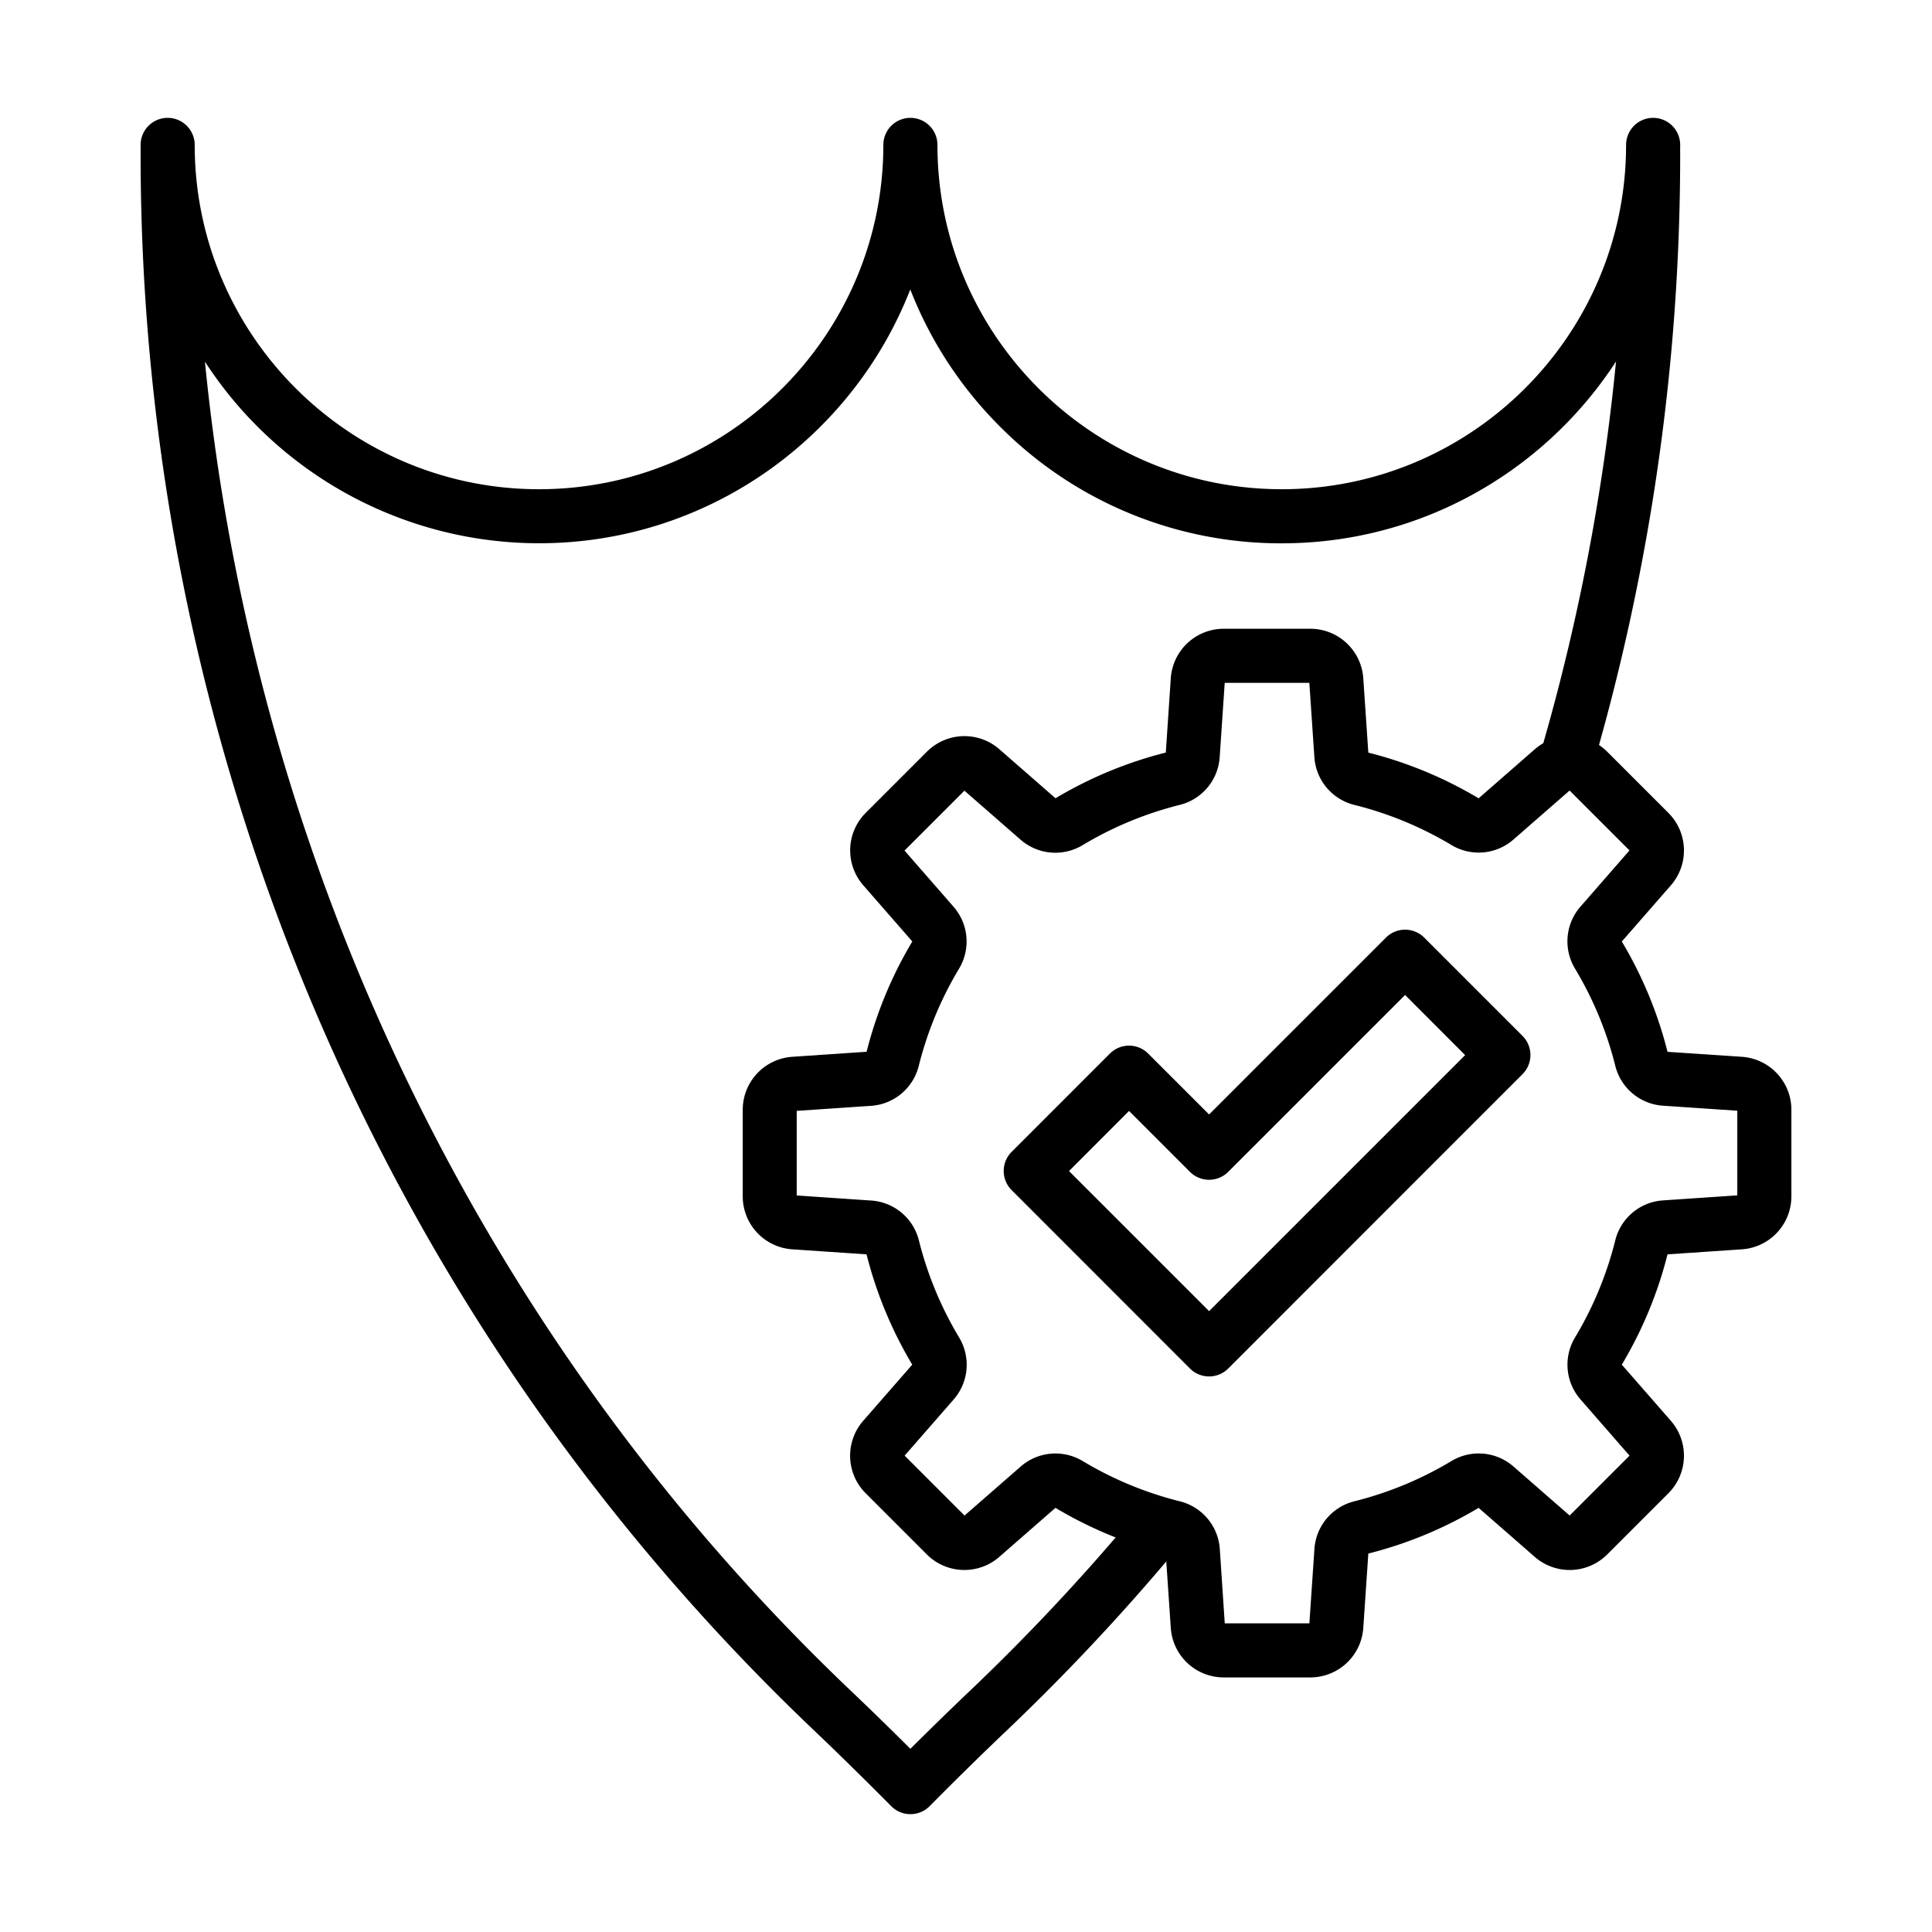
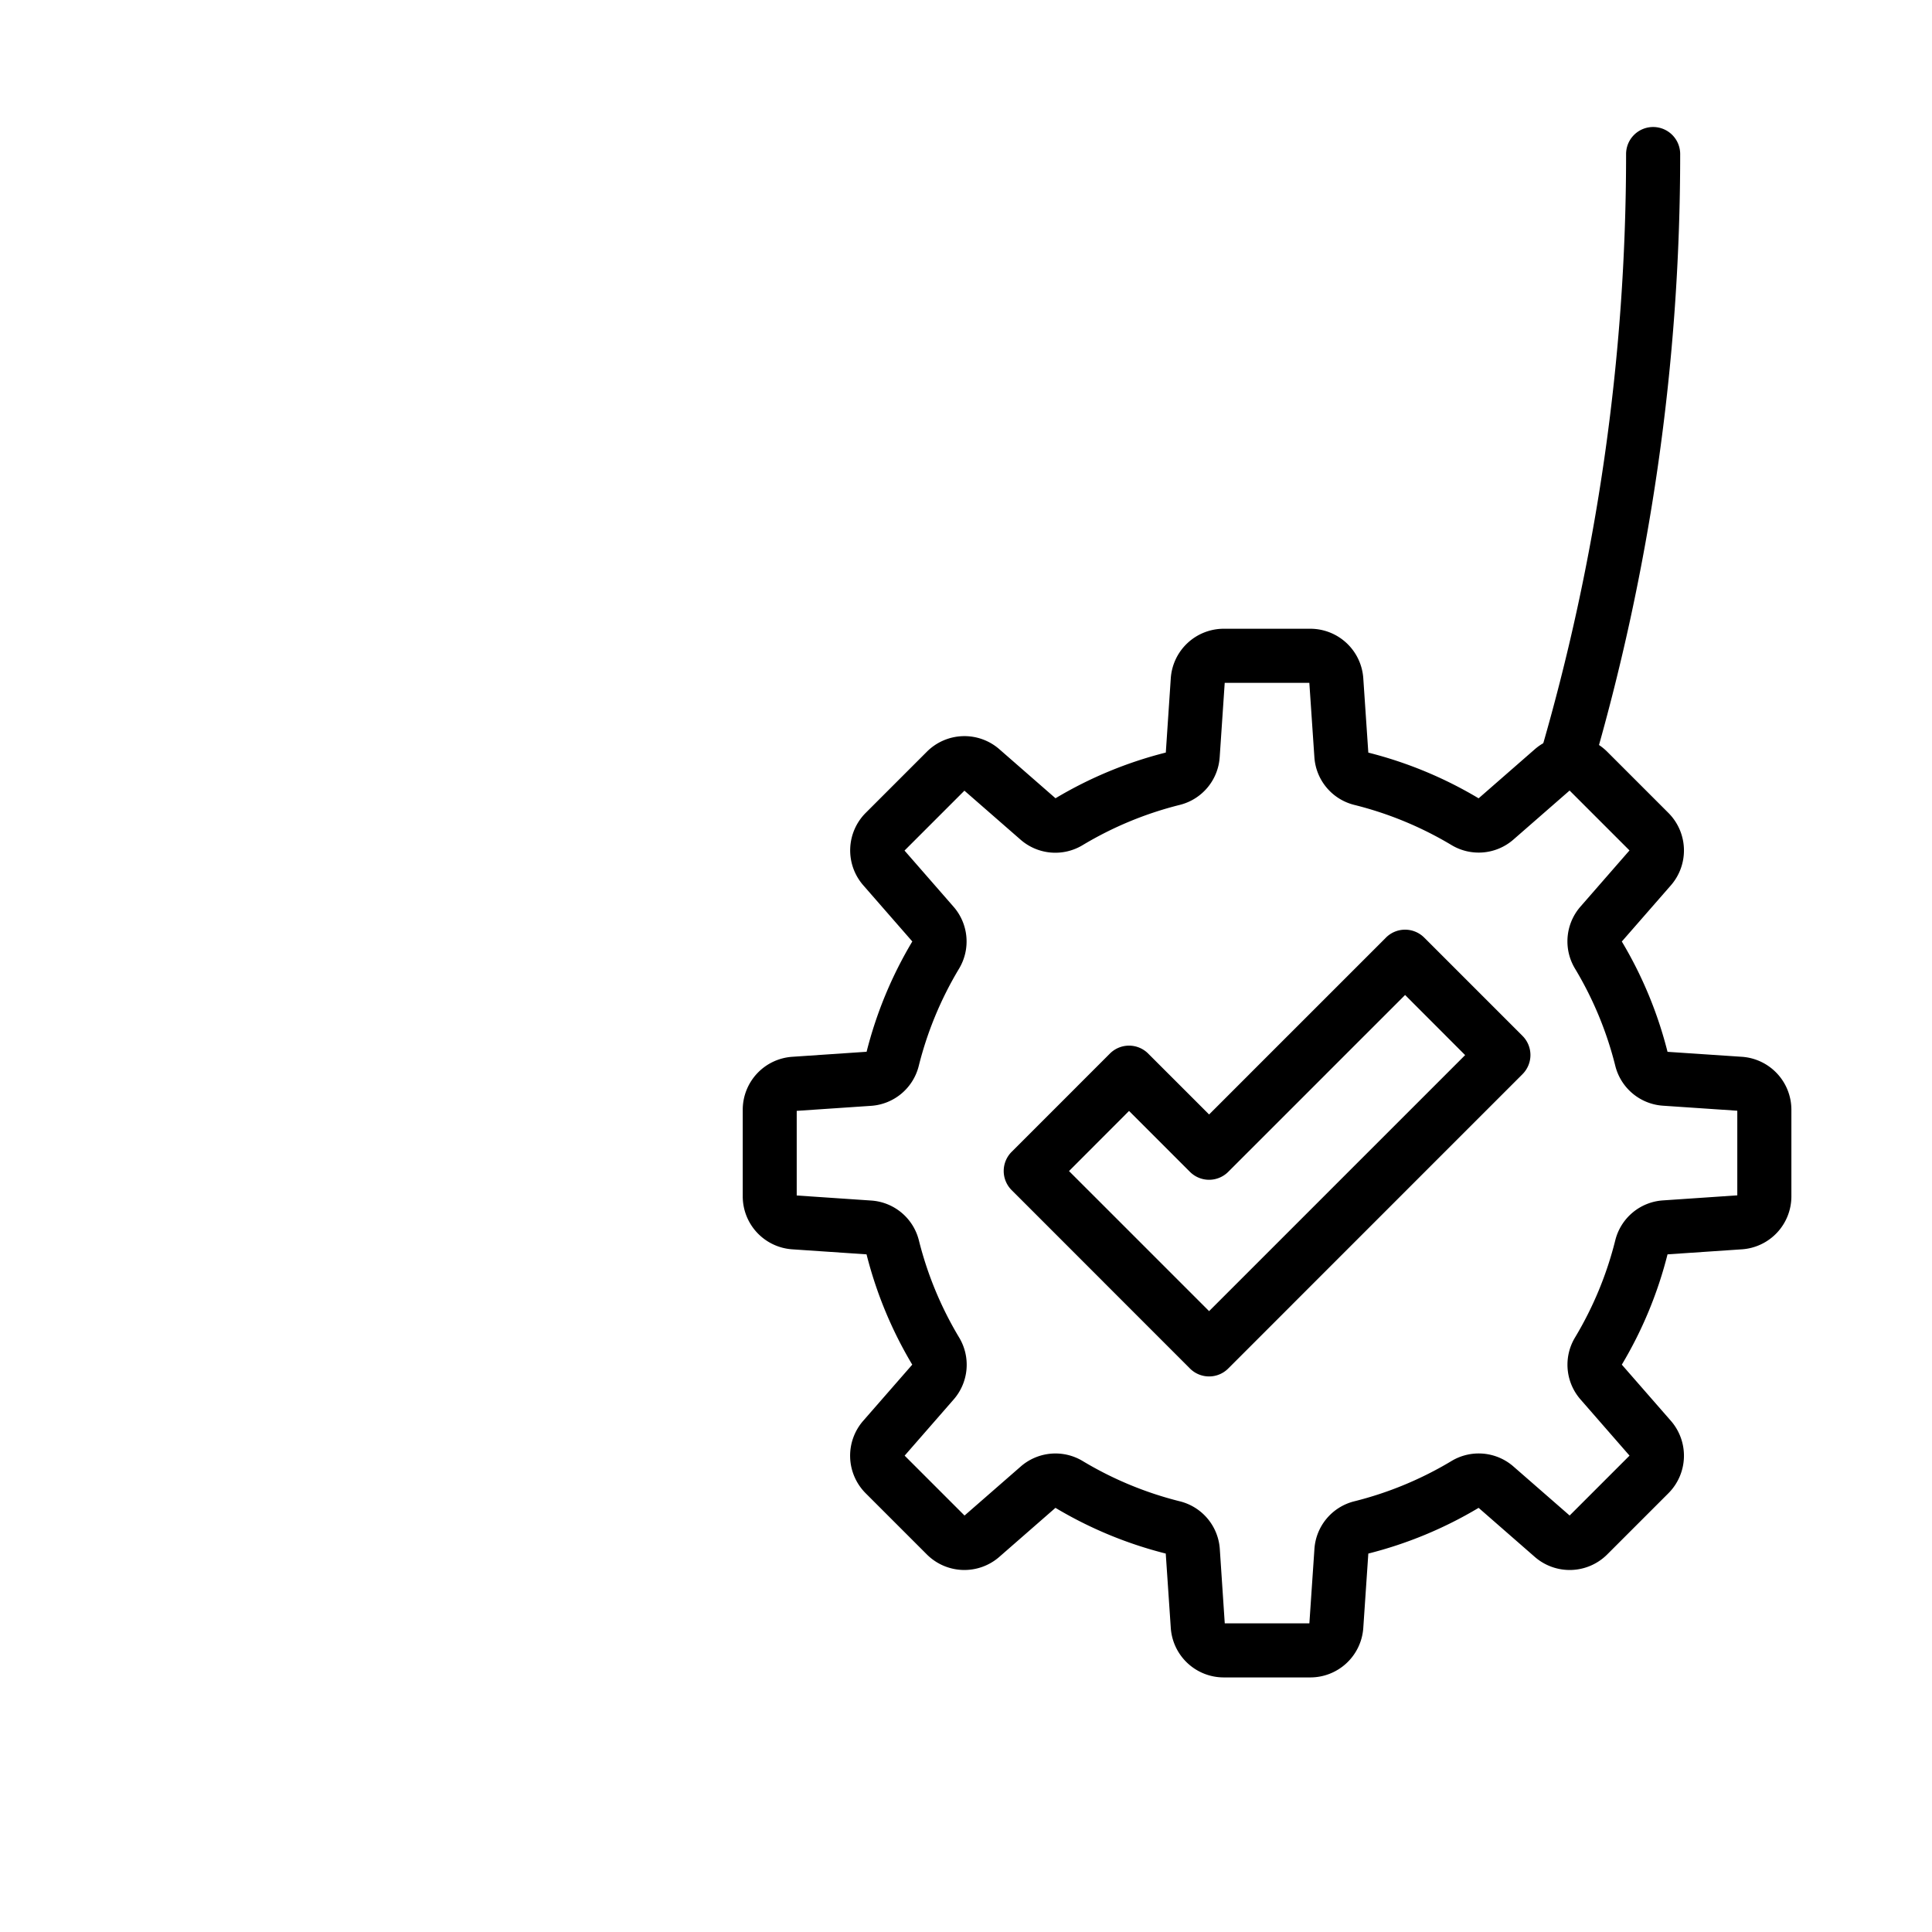
<svg xmlns="http://www.w3.org/2000/svg" viewBox="0 0 1000 1000" id="safety">
  <path d="M678.29 868.23h-44.92A27.48 27.48 0 0 1 606 842.68l-2.61-38.56a212.5 212.5 0 0 1-57.09-23.66l-29.12 25.43a27.48 27.48 0 0 1-37.4-1.27l-31.76-31.76a27.48 27.48 0 0 1-1.27-37.4l25.43-29.12a212.5 212.5 0 0 1-23.66-57.09L410 646.64a27.48 27.48 0 0 1-25.56-27.34v-44.92A27.49 27.49 0 0 1 410 547l38.55-2.61a212.6 212.6 0 0 1 23.66-57.09l-25.42-29.12a27.47 27.47 0 0 1 1.26-37.4l31.76-31.76a27.48 27.48 0 0 1 37.4-1.27l29.12 25.43a212.7 212.7 0 0 1 57.09-23.66L606 351a27.49 27.49 0 0 1 27.34-25.56h44.92A27.49 27.49 0 0 1 705.63 351l2.61 38.55a212.5 212.5 0 0 1 57.09 23.66l29.12-25.43a27.48 27.48 0 0 1 37.4 1.27l31.76 31.76a27.48 27.48 0 0 1 1.27 37.4l-25.43 29.12a212.6 212.6 0 0 1 23.66 57.09l38.56 2.58a27.48 27.48 0 0 1 25.55 27.34v44.96a27.47 27.47 0 0 1-25.55 27.34l-38.56 2.61a212.5 212.5 0 0 1-23.66 57.09l25.43 29.12a27.48 27.48 0 0 1-1.27 37.4l-31.76 31.76a27.47 27.47 0 0 1-37.4 1.27l-29.12-25.43a212.5 212.5 0 0 1-57.09 23.66l-2.61 38.56a27.48 27.48 0 0 1-27.34 25.55m-44.36-28h43.8l2.61-38.44A27.29 27.29 0 0 1 701 777.07a184.4 184.4 0 0 0 50.31-20.86 27.31 27.31 0 0 1 32.13 2.92l29 25.3 31-31-25.3-29a27.31 27.31 0 0 1-2.92-32.13 184.4 184.4 0 0 0 20.84-50.3 27.29 27.29 0 0 1 24.72-20.68l38.44-2.61v-43.8l-38.44-2.6a27.32 27.32 0 0 1-24.72-20.68 184.2 184.2 0 0 0-20.86-50.31 27.33 27.33 0 0 1 2.92-32.14l25.3-29-31-31-29 25.31a27.33 27.33 0 0 1-32.13 2.91A184.7 184.7 0 0 0 701 416.62a27.3 27.3 0 0 1-20.68-24.73l-2.61-38.44h-43.8l-2.6 38.44a27.32 27.32 0 0 1-20.69 24.73 184.6 184.6 0 0 0-50.3 20.85 27.34 27.34 0 0 1-32.14-2.91l-29-25.31-31 31 25.31 29a27.34 27.34 0 0 1 2.91 32.14 184.5 184.5 0 0 0-20.85 50.31 27.33 27.33 0 0 1-24.73 20.68l-38.44 2.6v43.8l38.44 2.61A27.3 27.3 0 0 1 475.61 642a184.7 184.7 0 0 0 20.85 50.31 27.33 27.33 0 0 1-2.91 32.13l-25.31 29 31 31 29-25.3a27.33 27.33 0 0 1 32.14-2.92 184.2 184.2 0 0 0 50.31 20.86 27.32 27.32 0 0 1 20.68 24.72Z" />
  <path d="M625.82 712.44a14 14 0 0 1-9.9-4.1L523.62 616a14 14 0 0 1 0-19.8l50.87-50.88a14 14 0 0 1 19.8 0l31.53 31.53 91.55-91.55a14 14 0 0 1 19.8 0l50.88 50.88a14 14 0 0 1 0 19.8L635.72 708.34a13.93 13.93 0 0 1-9.9 4.1m-72.5-106.3 72.5 72.5 132.53-132.52L727.27 515l-91.55 91.55a14 14 0 0 1-19.8 0l-31.53-31.53Z" />
-   <path d="M471.22 939a14 14 0 0 1-9.94-4.14c-14.13-14.25-27.22-27.09-40-39.27a1116.8 1116.8 0 0 1-148.67-173.74 1124.4 1124.4 0 0 1-109.33-198.29 1132 1132 0 0 1-90.5-443.82V75a14 14 0 0 1 28 0c0 98.27 79.95 178.22 178.22 178.22S457.22 173.27 457.22 75a14 14 0 0 1 28 0c0 98.27 79.95 178.22 178.22 178.22S841.66 173.27 841.66 75a14 14 0 0 1 28 0c0 113.71-92.51 206.22-206.22 206.22a204.84 204.84 0 0 1-145.82-60.4 205.7 205.7 0 0 1-46.46-71c-30 76.82-104.84 131.37-192.16 131.37a206.22 206.22 0 0 1-172.93-94C131.83 448.35 250.54 694.6 440.56 875.3c9.94 9.46 20.05 19.31 30.66 29.88 10.61-10.57 20.72-20.42 30.66-29.87a1090 1090 0 0 0 88.74-95.14A14 14 0 0 1 612.2 798a1120 1120 0 0 1-91 97.59c-12.8 12.17-25.89 25-40 39.26a14 14 0 0 1-9.98 4.15" />
  <path d="M810.34 409.21a14 14 0 0 1-13.44-17.95 1105 1105 0 0 0 44.76-311.52 14 14 0 0 1 28 0 1132.8 1132.8 0 0 1-45.9 319.42 14 14 0 0 1-13.42 10.05" />
</svg>